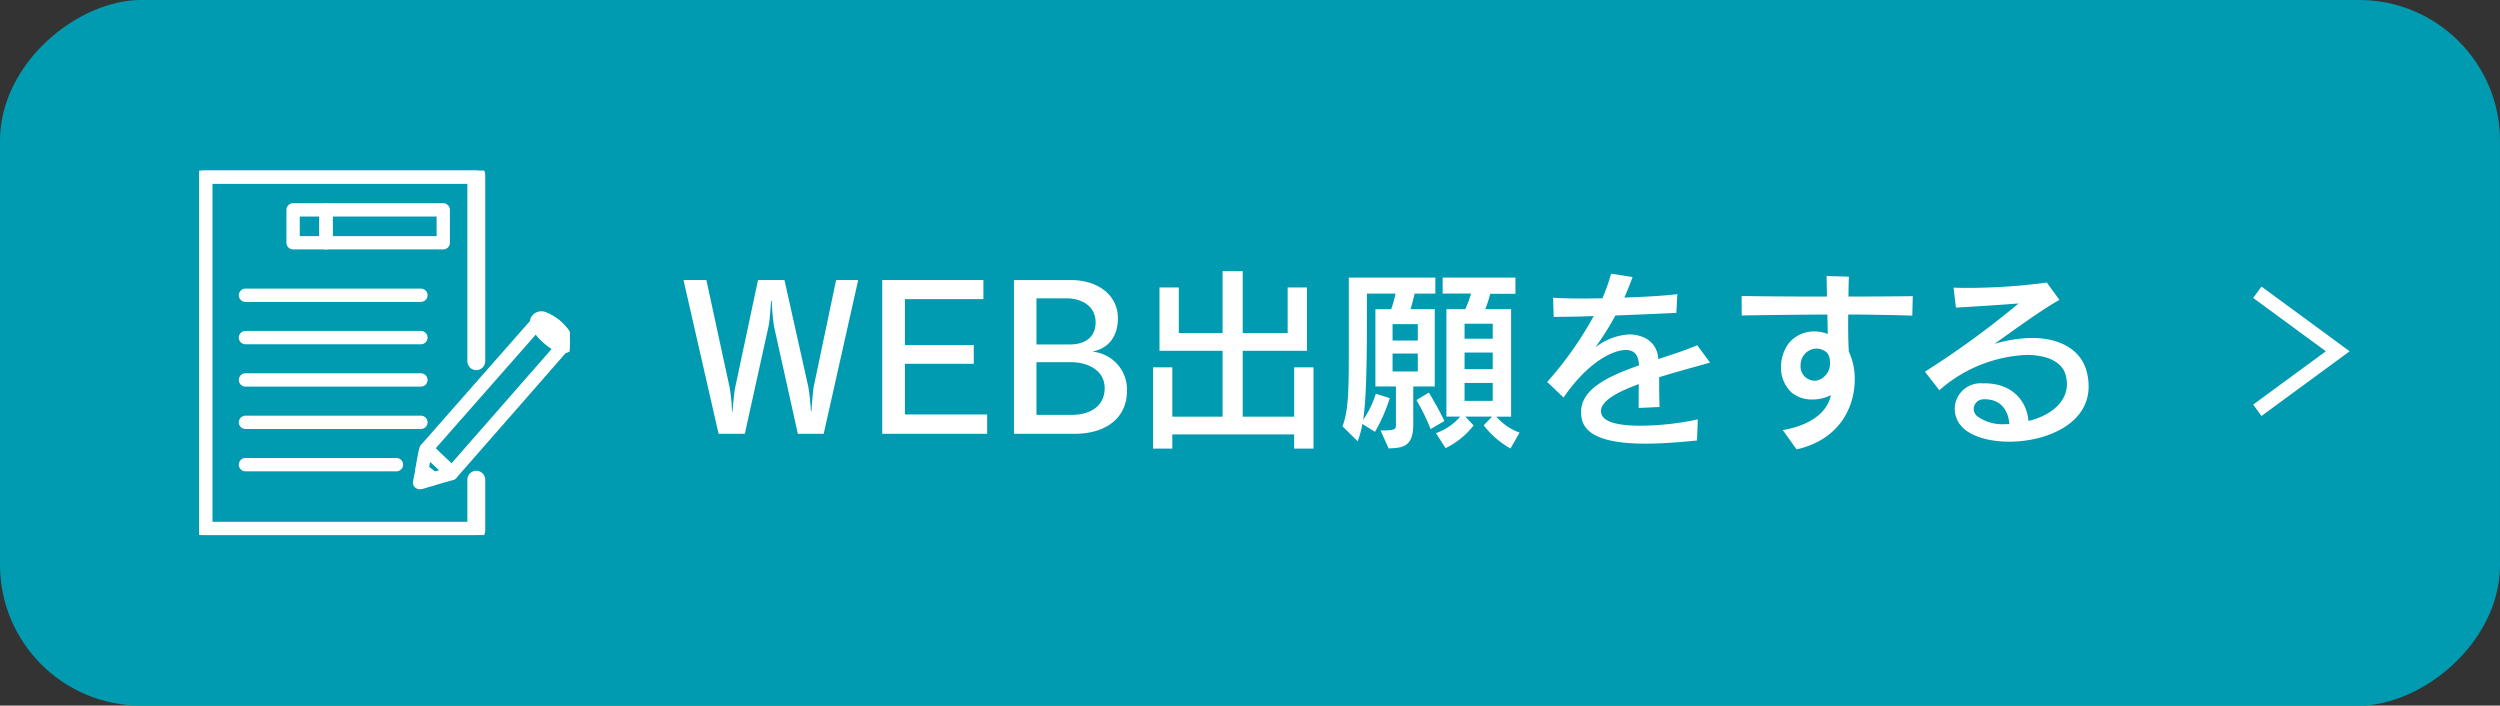
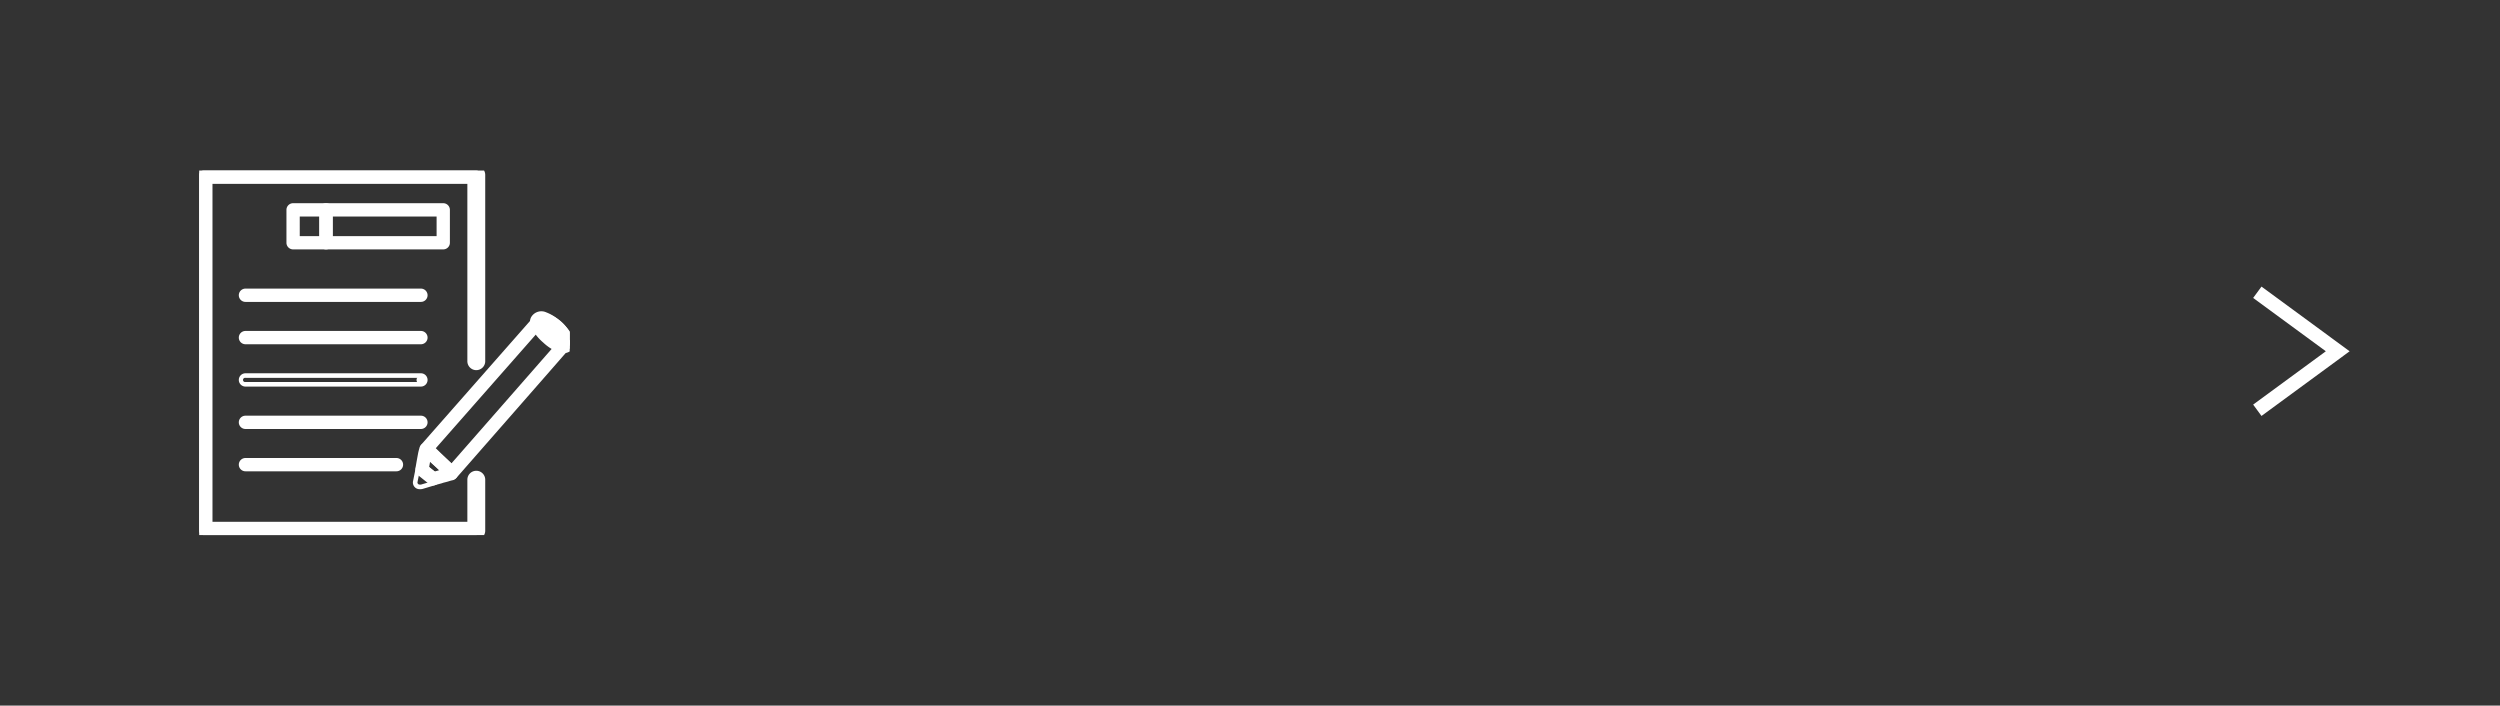
<svg xmlns="http://www.w3.org/2000/svg" width="355" height="100.199" viewBox="0 0 355 100.199">
  <rect x="0" y="0" width="355" height="100.199" fill="#333333" stroke="none" />
  <defs>
    <clipPath id="clip-path">
      <path id="パス_9182" data-name="パス 9182" d="M0,0H52.614V51.764H0Z" fill="#fff" />
    </clipPath>
  </defs>
  <g id="グループ_8746" data-name="グループ 8746" transform="translate(-375 -575.801)">
-     <rect id="長方形_1337" data-name="長方形 1337" width="100.199" height="355" rx="20" transform="translate(375 676) rotate(-90)" fill="#009bb0" />
-     <path id="パス_9184" data-name="パス 9184" d="M25.536-21.84H22.4l-3.192,15.2c-.112.812-.252,2.352-.308,3.444h-.084a28.829,28.829,0,0,0-.364-3.472L15.064-21.84H11.312L8.092-6.692c-.2.924-.308,2.548-.42,3.584H7.616A23.887,23.887,0,0,0,7.252-6.72L3.976-21.84H.728L5.712,0H9.436L12.8-15.232c.224-1.064.336-3.444.364-3.668h.084a1.231,1.231,0,0,0,.028.252,30.9,30.9,0,0,0,.308,3.416L16.968,0h3.668ZM43.848,0V-2.744H32.172v-7.2h9.772V-12.6H32.172v-6.524H43.316V-21.84H28.952V0ZM63.7-6.076a5.392,5.392,0,0,0-4.788-5.572V-11.7c2.1-.448,3.5-2.044,3.5-4.732,0-3.192-2.744-5.4-6.692-5.4H47.656V0H56.28C60.732,0,63.7-2.268,63.7-6.076ZM59.248-15.82c0,2.156-1.568,3.136-3.668,3.136H50.848v-6.552h4.284C57.064-19.236,59.248-18.284,59.248-15.82Zm1.288,9.352c0,2.464-1.96,3.78-4.676,3.78H50.848v-7.476H55.8C58.1-10.164,60.536-9.044,60.536-6.468ZM90.188,2.1V-9.436H87.444v7H80.136v-9.352h9.128v-8.988H86.52v6.468H80.136V-23.1H77.28v8.792H71.064v-6.468H68.32v8.988h8.96v9.352H70.14v-7H67.4V2.1H70.14V.084h17.3V2.1Zm29.26-2.268a8,8,0,0,1-3.3-2.268h2.1V-17.7h-3.668a15.241,15.241,0,0,0,.7-2.184h3.584v-2.3H108.528v2.268h4.032a15.519,15.519,0,0,1-.812,2.212H109.06v15.26h1.96a8.032,8.032,0,0,1-3.444,2.352l1.372,2.128a11.409,11.409,0,0,0,3.976-3.22l-1.176-1.26h3.808l-1.2,1.232a12.364,12.364,0,0,0,3.808,3.3Zm-11.956-19.74v-2.268H95.2v11c0,5.236-.084,8.036-.9,10.108L96.46,1.064A13.013,13.013,0,0,0,97.132-1.4L98.924-.28a24.55,24.55,0,0,0,2.1-4.788l-1.988-.616a13.832,13.832,0,0,1-1.792,3.7c.392-2.632.532-6.944.532-14.924v-3h4.06a16.465,16.465,0,0,1-.616,2.212H98.98V-6.72h2.912v5.376c0,.7,0,.868-2.184.868l1.148,2.548c2.072-.056,3.5-.28,3.5-3.416V-6.72h3.052V-17.7h-3.444c.2-.616.42-1.512.588-2.212ZM108.78-1.82c-1.008-2.1-2.212-4.032-2.212-4.032L104.8-4.788A29.054,29.054,0,0,1,106.82-.672ZM115.64-13.5h-4v-2.128h4ZM105-13.244h-3.584v-2.324H105Zm10.64,4.06h-4v-2.352h4ZM105-8.848h-3.584V-11.4H105Zm10.64,4.172h-4V-7.224h4ZM146.5-10.108l-1.82-2.464c-1.708.728-3.64,1.344-5.544,1.96a3.383,3.383,0,0,0-1.932-3.024,5.132,5.132,0,0,0-2.184-.476,8.57,8.57,0,0,0-4.816,1.848,40.729,40.729,0,0,0,2.856-4.536c3.08-.112,5.992-.252,8.652-.364l.14-2.66c-1.932.224-4.76.392-7.532.476.476-1.036.868-2.044,1.176-2.912l-3.052-.476a26.161,26.161,0,0,1-1.232,3.5c-.9,0-1.764.028-2.6.028-1.68,0-3.192-.028-4.4-.112l.084,2.716c1.9,0,4.032-.056,5.684-.112a50.5,50.5,0,0,1-6.608,9.352l2.324,2.212c3.332-4.872,6.888-6.748,8.848-6.748a2,2,0,0,1,.868.168c.672.308.924.952,1.008,2.016-4.48,1.568-8.232,3.388-8.232,6.608a4.745,4.745,0,0,0,.112,1.064C128.94.672,132.888,1.4,137.34,1.4c2.464,0,5.04-.224,7.308-.448l.112-3a40.007,40.007,0,0,1-8.148.9c-2.828,0-5.208-.42-5.544-1.708a1.639,1.639,0,0,1-.056-.364c0-1.456,2.3-2.716,5.376-3.836-.028,1.12-.028,2.184-.028,3.388l2.968-.14c-.056-1.624-.056-3.024-.056-4.228C141.68-8.792,144.228-9.464,146.5-10.108Zm28.784-9.436c-2.38.028-5.712.056-9.128.056,0-1.008.028-1.96.056-2.828l-3.164-.084c.028,1.008.028,1.988.056,2.912-4.7,0-9.3-.028-12.124-.084L151-16.8c3.276-.056,7.7-.112,12.152-.14.028,1.12.056,2.072.056,2.772a4.687,4.687,0,0,0-1.82-.364,4.621,4.621,0,0,0-3.808,1.792,5.835,5.835,0,0,0-1.008,3.276,4.84,4.84,0,0,0,1.512,3.612,4.545,4.545,0,0,0,2.94.98,5.788,5.788,0,0,0,2.632-.616c-.644,3.108-4.06,4.508-6.832,4.956l1.96,2.744c6.1-1.372,8.26-5.992,8.26-9.94a9.023,9.023,0,0,0-.84-3.948c-.084-1.4-.112-3.332-.084-5.264,1.652,0,3.276.028,4.816.056,1.512.028,2.968.056,4.284.112Zm-11.76,9.38a2.46,2.46,0,0,1-1.848,2.6,1.363,1.363,0,0,1-.336.028,2.039,2.039,0,0,1-1.988-2.184,2.425,2.425,0,0,1,.336-1.26,2.3,2.3,0,0,1,1.932-1.12,2.261,2.261,0,0,1,1.456.56A1.918,1.918,0,0,1,163.52-10.164ZM200.256-6.72a8.125,8.125,0,0,0-.308-2.24c-.812-2.912-3.668-4.648-7.756-4.648a19.154,19.154,0,0,0-5.292.84c2.688-1.932,6.776-4.9,9.212-6.244l-1.792-2.464a84.6,84.6,0,0,1-11.816.756c-.5,0-1.008-.028-1.428-.028l.336,2.828c2.408-.14,6.1-.364,8.9-.588a125.554,125.554,0,0,1-13.3,9.688l2.044,2.632a20.057,20.057,0,0,1,12.4-5.012c2.856,0,4.984.952,5.516,2.772a4.916,4.916,0,0,1,.2,1.372c0,2.828-2.744,4.592-5.46,5.236-.2-2.716-2.212-5.348-6.216-5.348h-.364a3.669,3.669,0,0,0-3.892,3.612,3.735,3.735,0,0,0,1.12,2.66C183.68.42,186.228,1.12,188.972,1.12,194.236,1.12,200.256-1.372,200.256-6.72ZM189-1.372h-.532a6.131,6.131,0,0,1-4.032-1.12,1.411,1.411,0,0,1-.5-1.064A1.4,1.4,0,0,1,185.36-4.9h.168C187.964-4.9,188.888-3.08,189-1.372Z" transform="translate(471.328 637.4)" fill="#fff" />
    <path id="パス_1040" data-name="パス 1040" d="M1196.092,3426.571l-1.183-1.612,10.318-7.573-10.318-7.573,1.183-1.612,12.515,9.186Z" transform="translate(-499.96 -2791.705)" fill="#fff" />
    <g id="グループ_8743" data-name="グループ 8743" transform="translate(425.284 443.018)">
      <g id="マスクグループ_203" data-name="マスクグループ 203" transform="translate(-22 157)" clip-path="url(#clip-path)">
        <path id="パス_9168" data-name="パス 9168" d="M39.349,51.764H.62a.62.62,0,0,1-.62-.62V.62A.62.62,0,0,1,.62,0H39.349a.62.62,0,0,1,.62.62V27.074a.62.62,0,0,1-1.24,0V1.24H1.24V50.524H38.729V43.9a.62.62,0,0,1,1.24,0v7.242a.62.62,0,0,1-.62.62" fill="#fff" />
        <path id="パス_9168_-_アウトライン" data-name="パス 9168 - アウトライン" d="M39.7,52.761H.968A1.27,1.27,0,0,1-.3,51.492V.968A1.27,1.27,0,0,1,.968-.3H39.7A1.27,1.27,0,0,1,40.966.968V27.423a1.268,1.268,0,1,1-2.537,0V2.237H2.237V50.224H38.429V44.25a1.268,1.268,0,0,1,2.537,0v7.242A1.27,1.27,0,0,1,39.7,52.761Z" transform="translate(-0.348 -0.348)" fill="#fff" />
        <path id="パス_9169" data-name="パス 9169" d="M234.436,175.788l-4.494-4.392,17.078-19.411.345,1.1c.021.068.039.137.057.206a1.282,1.282,0,0,0,.07.223,5.351,5.351,0,0,0,1.161,1.367,5.247,5.247,0,0,0,1.428.984,1.214,1.214,0,0,0,.211.034c.074.008.148.017.22.03l1.14.2Zm-2.708-4.46,2.635,2.575,2.754-3.143L249.246,156.9a7.009,7.009,0,0,1-1.462-1.061,7.174,7.174,0,0,1-1.227-1.368Z" transform="translate(-198.537 -131.883)" fill="#fff" />
        <path id="パス_9170" data-name="パス 9170" d="M230.118,170.969a.619.619,0,0,1-.433-.177l-3.564-3.483a.62.62,0,0,1-.032-.853c15.888-18.064,15.919-18.094,15.937-18.113a.62.62,0,0,1,1.032.251c.021.067.039.135.057.2a1.28,1.28,0,0,0,.073.23,5.376,5.376,0,0,0,1.167,1.374,5.275,5.275,0,0,0,1.436.989,1.157,1.157,0,0,0,.219.036c.073.008.147.017.219.029a.62.62,0,0,1,.43.924c-.041.07-.068.116-16.072,18.377a.62.62,0,0,1-.442.211h-.024m-2.71-4.136,2.675,2.615c4.745-5.414,12.655-14.443,14.931-17.05a6.9,6.9,0,0,1-1.492-1.075,7.065,7.065,0,0,1-1.243-1.395c-2.667,3.029-12.759,14.5-14.872,16.905" transform="translate(-194.255 -127.387)" fill="#fff" />
        <path id="パス_9170_-_アウトライン" data-name="パス 9170 - アウトライン" d="M230.292,171.467a.939.939,0,0,1-.66-.269l-3.564-3.483a.944.944,0,0,1-.049-1.3c15.895-18.071,15.923-18.1,15.95-18.127a.944.944,0,0,1,1.571.383c.023.072.042.145.061.219.014.052.036.137.047.163a5.087,5.087,0,0,0,1.1,1.282,5.017,5.017,0,0,0,1.331.925c.032.006.106.015.143.019.08.009.16.019.237.032a.944.944,0,0,1,.655,1.406c-.061.1-.084.143-16.109,18.427a.948.948,0,0,1-.673.321Zm12.347-22.809a.3.3,0,0,0-.21.087c-.052.056-1.988,2.255-15.924,18.1a.3.3,0,0,0,.015.407l3.564,3.483a.294.294,0,0,0,.207.084h.014a.3.3,0,0,0,.209-.1c14.566-16.619,15.924-18.182,16.04-18.333a.3.3,0,0,0-.209-.435c-.066-.011-.133-.019-.2-.027a1.139,1.139,0,0,1-.308-.06,5.568,5.568,0,0,1-1.527-1.047,5.669,5.669,0,0,1-1.234-1.46,1.405,1.405,0,0,1-.1-.3c-.017-.064-.033-.127-.053-.189a.3.3,0,0,0-.212-.2A.294.294,0,0,0,242.639,148.658Zm-12.364,21.435-3.14-3.069.2-.231c2.113-2.4,12.205-13.876,14.872-16.905l.283-.322.232.36a6.758,6.758,0,0,0,1.187,1.33,6.591,6.591,0,0,0,1.421,1.027l.372.188-.274.314c-2.133,2.444-9.376,10.713-14.931,17.051Zm-2.247-3.1,2.211,2.161c5.312-6.061,12.061-13.766,14.441-16.491a7.956,7.956,0,0,1-1.2-.923,8.161,8.161,0,0,1-1.054-1.112C239.5,153.952,230.436,164.253,228.028,166.99Z" transform="translate(-194.429 -127.56)" fill="#fff" />
        <path id="パス_9171" data-name="パス 9171" d="M223.5,283.587a.62.62,0,0,1-.407-.152l-.064-.057c-.035-.031-.07-.063-.107-.092l-1.041-.832-.33-.264a.62.62,0,0,1-.233-.5c0-.011,0-.023,0-.034a1.249,1.249,0,0,1,.015-.252l.042-.237c.1-.587.21-1.194.323-1.792.034-.179.079-.346.123-.507.018-.067.036-.133.053-.2a.62.62,0,0,1,.781-.441c.133.041.229.07,2.035,1.684s1.9,1.794,1.966,1.916a.62.62,0,0,1,.028.5l-.056.151a.62.62,0,0,1-.516.4l-.235.062-.658.191-.023.006-.309.078-.267.09-.037.011-.921.248a.618.618,0,0,1-.161.022m2.69-.73h0m-3.6-1.427.068.054,1,.8.587-.158.27-.091.044-.013.47-.124c-.6-.559-1.525-1.387-2.173-1.952-.089.481-.174.967-.257,1.439Zm3.424.833h0Z" transform="translate(-190.283 -239.196)" fill="#fff" />
        <path id="パス_9171_-_アウトライン" data-name="パス 9171 - アウトライン" d="M223.672,284.085a.944.944,0,0,1-.62-.232l-.083-.074c-.026-.023-.051-.046-.078-.067l-.944-.754-.427-.341a.95.95,0,0,1-.355-.756v-.025a1.539,1.539,0,0,1,.02-.311l.042-.237c.1-.59.211-1.2.324-1.8.037-.193.086-.373.129-.532.018-.065.035-.13.052-.195a.944.944,0,0,1,1.189-.671c.2.062.3.091,2.157,1.753s1.953,1.842,2.039,2.011a.947.947,0,0,1,.043.757l-.056.151a.938.938,0,0,1-.758.605l-.213.056-.65.189-.035.009-.3.075-.255.086-.058.017-.919.247A.939.939,0,0,1,223.672,284.085Zm-1.026-5.384a.3.3,0,0,0-.287.223c-.018.069-.036.137-.055.205-.042.154-.085.314-.117.482-.112.595-.219,1.2-.322,1.785l-.042.24a.924.924,0,0,0-.01.186c0,.02,0,.034,0,.048a.3.3,0,0,0,.111.24l.427.341.945.755c.035.028.069.058.1.088l.081.072a.3.3,0,0,0,.269.061l.921-.248.018-.005.29-.1.321-.081.658-.191.226-.06v-.63h0v.63l.065-.013.017,0,0-.006,0,.006a.3.3,0,0,0,.229-.188l.056-.151a.3.3,0,0,0-.013-.237,11.625,11.625,0,0,0-1.893-1.821,15,15,0,0,0-1.914-1.616A.3.3,0,0,0,222.645,278.7Zm1.106,4.112-.128-.1-.84-.671-.378-.3.042-.237c.083-.473.169-.959.258-1.441l.1-.559.429.373c.605.527,1.546,1.365,2.182,1.96l.428.4-1.037.274-.026.008-.286.1Zm-.64-1.342.077.062.712.569.419-.113.228-.077c-.419-.383-.9-.809-1.307-1.172C223.2,280.985,223.153,281.229,223.111,281.47Z" transform="translate(-190.457 -239.37)" fill="#fff" />
        <path id="パス_9172" data-name="パス 9172" d="M343.9,151.8a.625.625,0,0,1-.105-.009c-.047-.008-.1-.013-.144-.019a1.929,1.929,0,0,1-.552-.124,6.29,6.29,0,0,1-1.752-1.188,6.386,6.386,0,0,1-1.4-1.672,2.167,2.167,0,0,1-.18-.5c-.012-.048-.024-.1-.039-.142a.621.621,0,0,1,.077-.532,1.016,1.016,0,0,1,1.328-.342,5.19,5.19,0,0,1,1.557.945,7.554,7.554,0,0,1,1.677,1.829,2.838,2.838,0,0,1,.279.689.842.842,0,0,1-.082.69.808.808,0,0,1-.558.365.606.606,0,0,1-.107.009m-2.389-2.929a7.494,7.494,0,0,0,.667.669,7.368,7.368,0,0,0,.711.577,8.745,8.745,0,0,0-1-.951c-.131-.11-.257-.208-.381-.3" transform="translate(-292.073 -126.536)" fill="#fff" />
        <path id="パス_9172_-_アウトライン" data-name="パス 9172 - アウトライン" d="M344.251,152.8a1.28,1.28,0,0,1-.214-.018c-.034-.006-.067-.009-.1-.013a2.571,2.571,0,0,1-.738-.171,6.888,6.888,0,0,1-1.935-1.3,6.984,6.984,0,0,1-1.535-1.845,2.782,2.782,0,0,1-.236-.642l-.006-.023c-.008-.03-.015-.06-.024-.089a1.264,1.264,0,0,1,.157-1.09,1.676,1.676,0,0,1,2.091-.588,5.816,5.816,0,0,1,1.749,1.058,8.137,8.137,0,0,1,1.815,1.99,3.453,3.453,0,0,1,.346.843,1.482,1.482,0,0,1-.154,1.214,1.448,1.448,0,0,1-1,.661A1.247,1.247,0,0,1,344.251,152.8Zm-1.344-1.842a4.372,4.372,0,0,0,.794.445,1.373,1.373,0,0,0,.372.077c.065.007.121.014.177.023a.164.164,0,0,0,.115-.068.209.209,0,0,0,.009-.166,2.247,2.247,0,0,0-.212-.536,4.739,4.739,0,0,0-.472-.644Zm-2.2-2.641c.014.046.027.094.039.143l0,.017a1.593,1.593,0,0,0,.122.354,4.422,4.422,0,0,0,.539.772l.788-.868a4.075,4.075,0,0,0-.937-.5.874.874,0,0,0-.294-.063A.287.287,0,0,0,340.7,148.314Z" transform="translate(-292.422 -126.883)" fill="#fff" />
        <path id="パス_9173" data-name="パス 9173" d="M346.361,153.476a1.019,1.019,0,0,1-.391-.078,5.182,5.182,0,0,1-2.482-2.264,1,1,0,0,1,.105-1.107,1.008,1.008,0,0,1,1.079-.327,4.858,4.858,0,0,1,2.623,2.318,1.033,1.033,0,0,1-.935,1.459m.084-1.224h0Zm0,0h0m-1.192-.815c.1.1.2.189.3.275-.1-.1-.2-.188-.3-.275" transform="translate(-295.224 -128.672)" fill="#fff" />
        <path id="パス_9173_-_アウトライン" data-name="パス 9173 - アウトライン" d="M346.709,154.473a1.661,1.661,0,0,1-.639-.128,5.851,5.851,0,0,1-2.8-2.554,1.653,1.653,0,0,1,1.457-2.436,1.659,1.659,0,0,1,.487.073,5.51,5.51,0,0,1,3.023,2.669,1.682,1.682,0,0,1-1.525,2.376Zm-1.177-1.951a4.262,4.262,0,0,0,.887.561l.375-.483v-.407a4.291,4.291,0,0,0-.47-.55Zm-.808-1.87a.361.361,0,0,0-.28.134.349.349,0,0,0-.037.388,4.5,4.5,0,0,0,.773,1.03l.795-.876a3.546,3.546,0,0,0-1.143-.659A.367.367,0,0,0,344.724,150.652Z" transform="translate(-295.572 -129.02)" fill="#fff" />
-         <path id="パス_9174" data-name="パス 9174" d="M219.492,301.8c-.034,0-.064,0-.088,0a.1.1,0,0,0-.03,0h0a.62.62,0,0,1-.608-.742l.361-1.789a.62.62,0,0,1,.995-.362l.33.263,1.043.833c.054.043.105.088.156.134l.054.048a.62.62,0,0,1-.228,1.061l-.4.119q-.676.2-1.352.407a.812.812,0,0,1-.234.033" transform="translate(-188.08 -256.873)" fill="#fff" />
        <path id="パス_9174_-_アウトライン" data-name="パス 9174 - アウトライン" d="M219.666,302.293c-.038,0-.072,0-.1,0h-.021a.944.944,0,0,1-.925-1.131l.361-1.789a.949.949,0,0,1,.6-.7.959.959,0,0,1,.912.149l.33.264,1.043.833c.058.046.114.1.17.146l.052.046a.944.944,0,0,1-.348,1.615l-.452.137q-.648.2-1.3.39A1.126,1.126,0,0,1,219.666,302.293Zm-.057-.65.057,0a.48.48,0,0,0,.141-.019q.648-.192,1.294-.389l.452-.137a.3.3,0,0,0,.109-.506l-.055-.049c-.049-.044-.1-.085-.144-.124l-1.043-.833-.33-.264a.3.3,0,0,0-.286-.047.3.3,0,0,0-.188.219l-.361,1.789a.3.3,0,0,0,.277.354h.024A.389.389,0,0,1,219.609,301.643Z" transform="translate(-188.254 -257.046)" fill="#fff" />
        <path id="パス_9175" data-name="パス 9175" d="M64.514,294.69H43.073a.62.62,0,1,1,0-1.24H64.514a.62.62,0,0,1,0,1.24" transform="translate(-36.501 -252.305)" fill="#fff" />
        <path id="パス_9175_-_アウトライン" data-name="パス 9175 - アウトライン" d="M64.688,295.188H43.247a.944.944,0,1,1,0-1.888H64.688a.944.944,0,1,1,0,1.888Zm-21.441-1.24a.3.3,0,0,0,0,.592H64.688a.3.3,0,0,0,0-.592Z" transform="translate(-36.675 -252.48)" fill="#fff" />
        <path id="パス_9176" data-name="パス 9176" d="M67.988,251.8H43.073a.62.62,0,1,1,0-1.24H67.988a.62.62,0,1,1,0,1.24" transform="translate(-36.501 -215.427)" fill="#fff" />
        <path id="パス_9176_-_アウトライン" data-name="パス 9176 - アウトライン" d="M68.162,252.3H43.247a.944.944,0,1,1,0-1.888H68.162a.944.944,0,1,1,0,1.888Zm-24.915-1.24a.3.3,0,1,0,0,.592H68.162a.3.3,0,1,0,0-.592Z" transform="translate(-36.675 -215.601)" fill="#fff" />
-         <path id="パス_9177" data-name="パス 9177" d="M67.988,208.906H43.073a.62.62,0,0,1,0-1.24H67.988a.62.62,0,0,1,0,1.24" transform="translate(-36.501 -178.549)" fill="#fff" />
+         <path id="パス_9177" data-name="パス 9177" d="M67.988,208.906a.62.62,0,0,1,0-1.24H67.988a.62.62,0,0,1,0,1.24" transform="translate(-36.501 -178.549)" fill="#fff" />
        <path id="パス_9177_-_アウトライン" data-name="パス 9177 - アウトライン" d="M68.162,209.4H43.247a.944.944,0,0,1,0-1.888H68.162a.944.944,0,0,1,0,1.888Zm-24.915-1.24a.3.3,0,1,0,0,.592H68.162a.3.3,0,1,0,0-.592Z" transform="translate(-36.675 -178.723)" fill="#fff" />
        <path id="パス_9178" data-name="パス 9178" d="M67.988,166.014H43.073a.62.62,0,0,1,0-1.24H67.988a.62.62,0,0,1,0,1.24" transform="translate(-36.501 -141.671)" fill="#fff" />
        <path id="パス_9178_-_アウトライン" data-name="パス 9178 - アウトライン" d="M68.162,166.512H43.247a.944.944,0,0,1,0-1.888H68.162a.944.944,0,0,1,0,1.888Zm-24.915-1.24a.3.3,0,0,0,0,.592H68.162a.3.3,0,0,0,0-.592Z" transform="translate(-36.675 -141.845)" fill="#fff" />
        <path id="パス_9179" data-name="パス 9179" d="M67.988,123.122H43.073a.62.62,0,1,1,0-1.24H67.988a.62.62,0,1,1,0,1.24" transform="translate(-36.501 -104.793)" fill="#fff" />
        <path id="パス_9179_-_アウトライン" data-name="パス 9179 - アウトライン" d="M68.162,123.62H43.247a.944.944,0,1,1,0-1.888H68.162a.944.944,0,1,1,0,1.888Zm-24.915-1.24a.3.3,0,0,0,0,.592H68.162a.3.3,0,0,0,0-.592Z" transform="translate(-36.675 -104.967)" fill="#fff" />
        <path id="パス_9180" data-name="パス 9180" d="M95.986,41.3H91.312a.62.62,0,0,1-.62-.62V36.01a.62.62,0,0,1,.62-.62h4.674a.62.62,0,0,1,.62.62v4.674a.62.62,0,0,1-.62.62m-4.054-1.24h3.434V36.63H91.932Z" transform="translate(-77.976 -30.428)" fill="#fff" />
        <path id="パス_9180_-_アウトライン" data-name="パス 9180 - アウトライン" d="M96.161,41.8H91.486a.945.945,0,0,1-.944-.944V36.184a.945.945,0,0,1,.944-.944h4.674a.945.945,0,0,1,.944.944v4.674A.945.945,0,0,1,96.161,41.8Zm-4.674-5.914a.3.3,0,0,0-.3.3v4.674a.3.3,0,0,0,.3.3h4.674a.3.3,0,0,0,.3-.3V36.184a.3.3,0,0,0-.3-.3Zm4.378,4.674H91.782V36.48h4.083Zm-3.434-.648h2.786V37.128H92.43Z" transform="translate(-78.15 -30.602)" fill="#fff" />
        <path id="パス_9181" data-name="パス 9181" d="M141.3,41.3H124.65a.62.62,0,0,1-.62-.62V36.01a.62.62,0,0,1,.62-.62H141.3a.62.62,0,0,1,.62.62v4.674a.62.62,0,0,1-.62.62m-16.027-1.24h15.407V36.63H125.27Z" transform="translate(-106.64 -30.428)" fill="#fff" />
        <path id="パス_9181_-_アウトライン" data-name="パス 9181 - アウトライン" d="M141.471,41.8H124.824a.945.945,0,0,1-.944-.944V36.184a.945.945,0,0,1,.944-.944h16.647a.945.945,0,0,1,.944.944v4.674A.945.945,0,0,1,141.471,41.8Zm-16.647-5.914a.3.3,0,0,0-.3.3v4.674a.3.3,0,0,0,.3.3h16.647a.3.3,0,0,0,.3-.3V36.184a.3.3,0,0,0-.3-.3Zm16.351,4.674H125.12V36.48h16.055Zm-15.407-.648h14.759V37.128H125.768Z" transform="translate(-106.814 -30.602)" fill="#fff" />
      </g>
    </g>
  </g>
</svg>